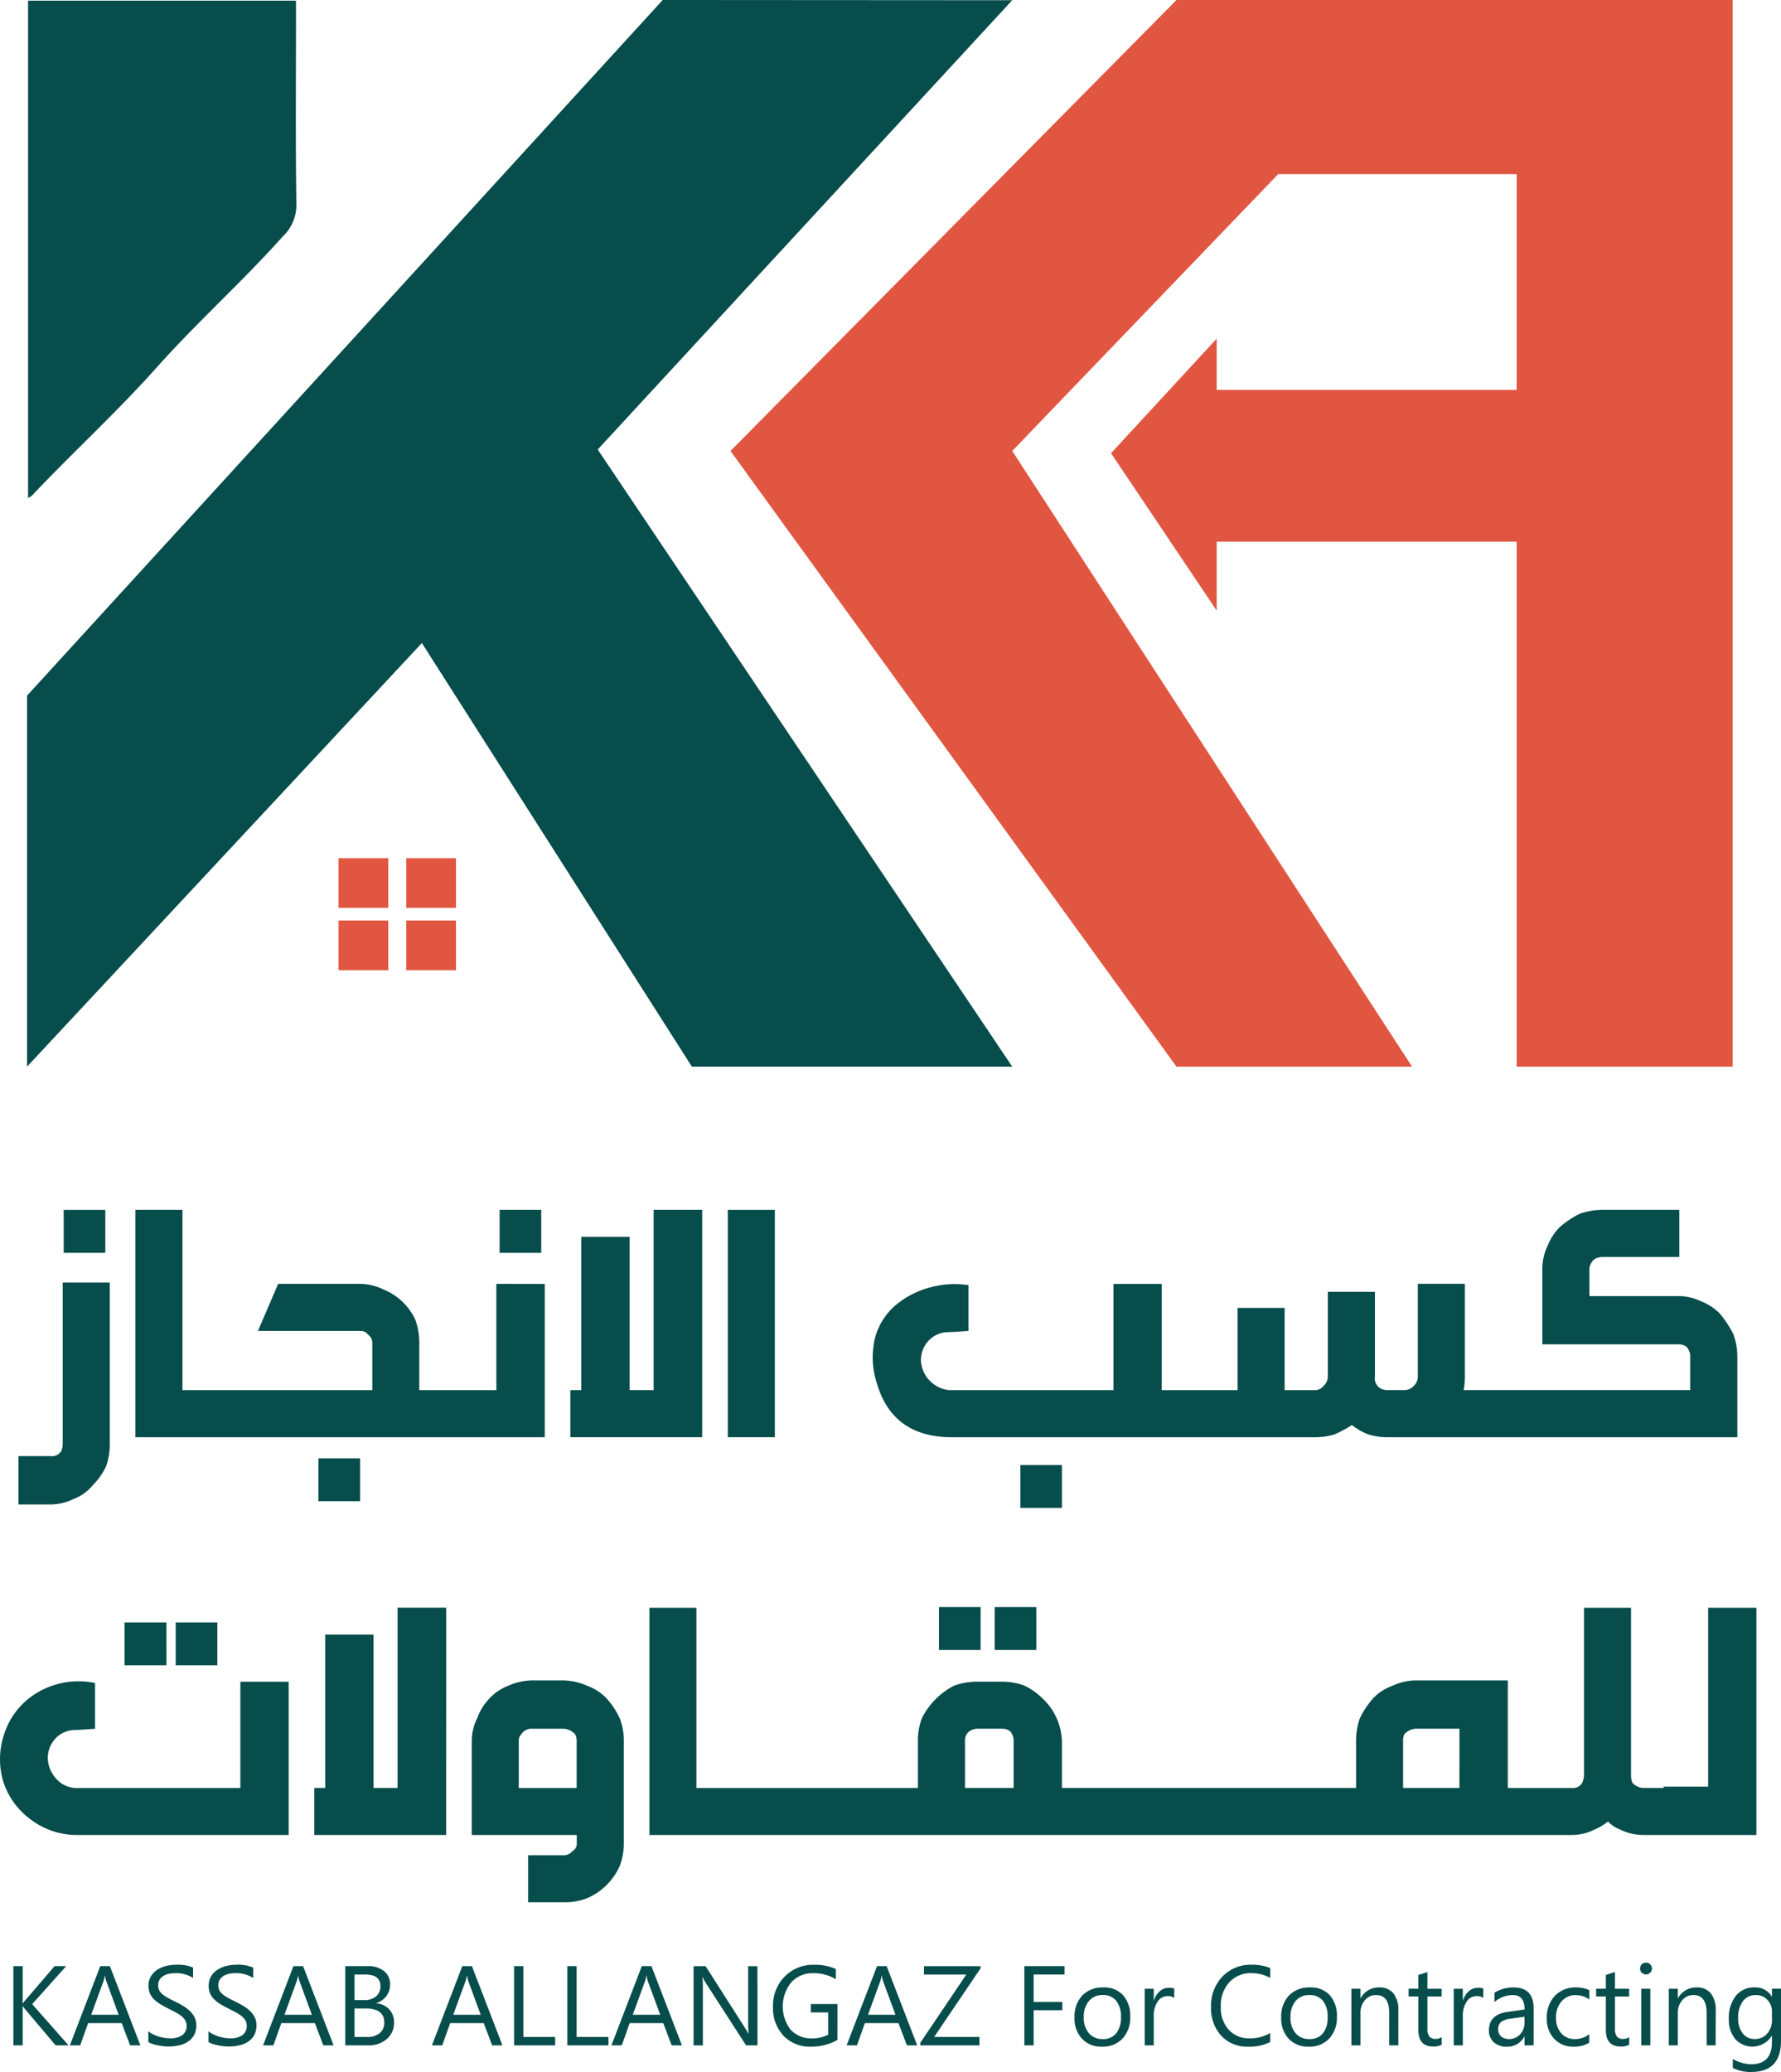
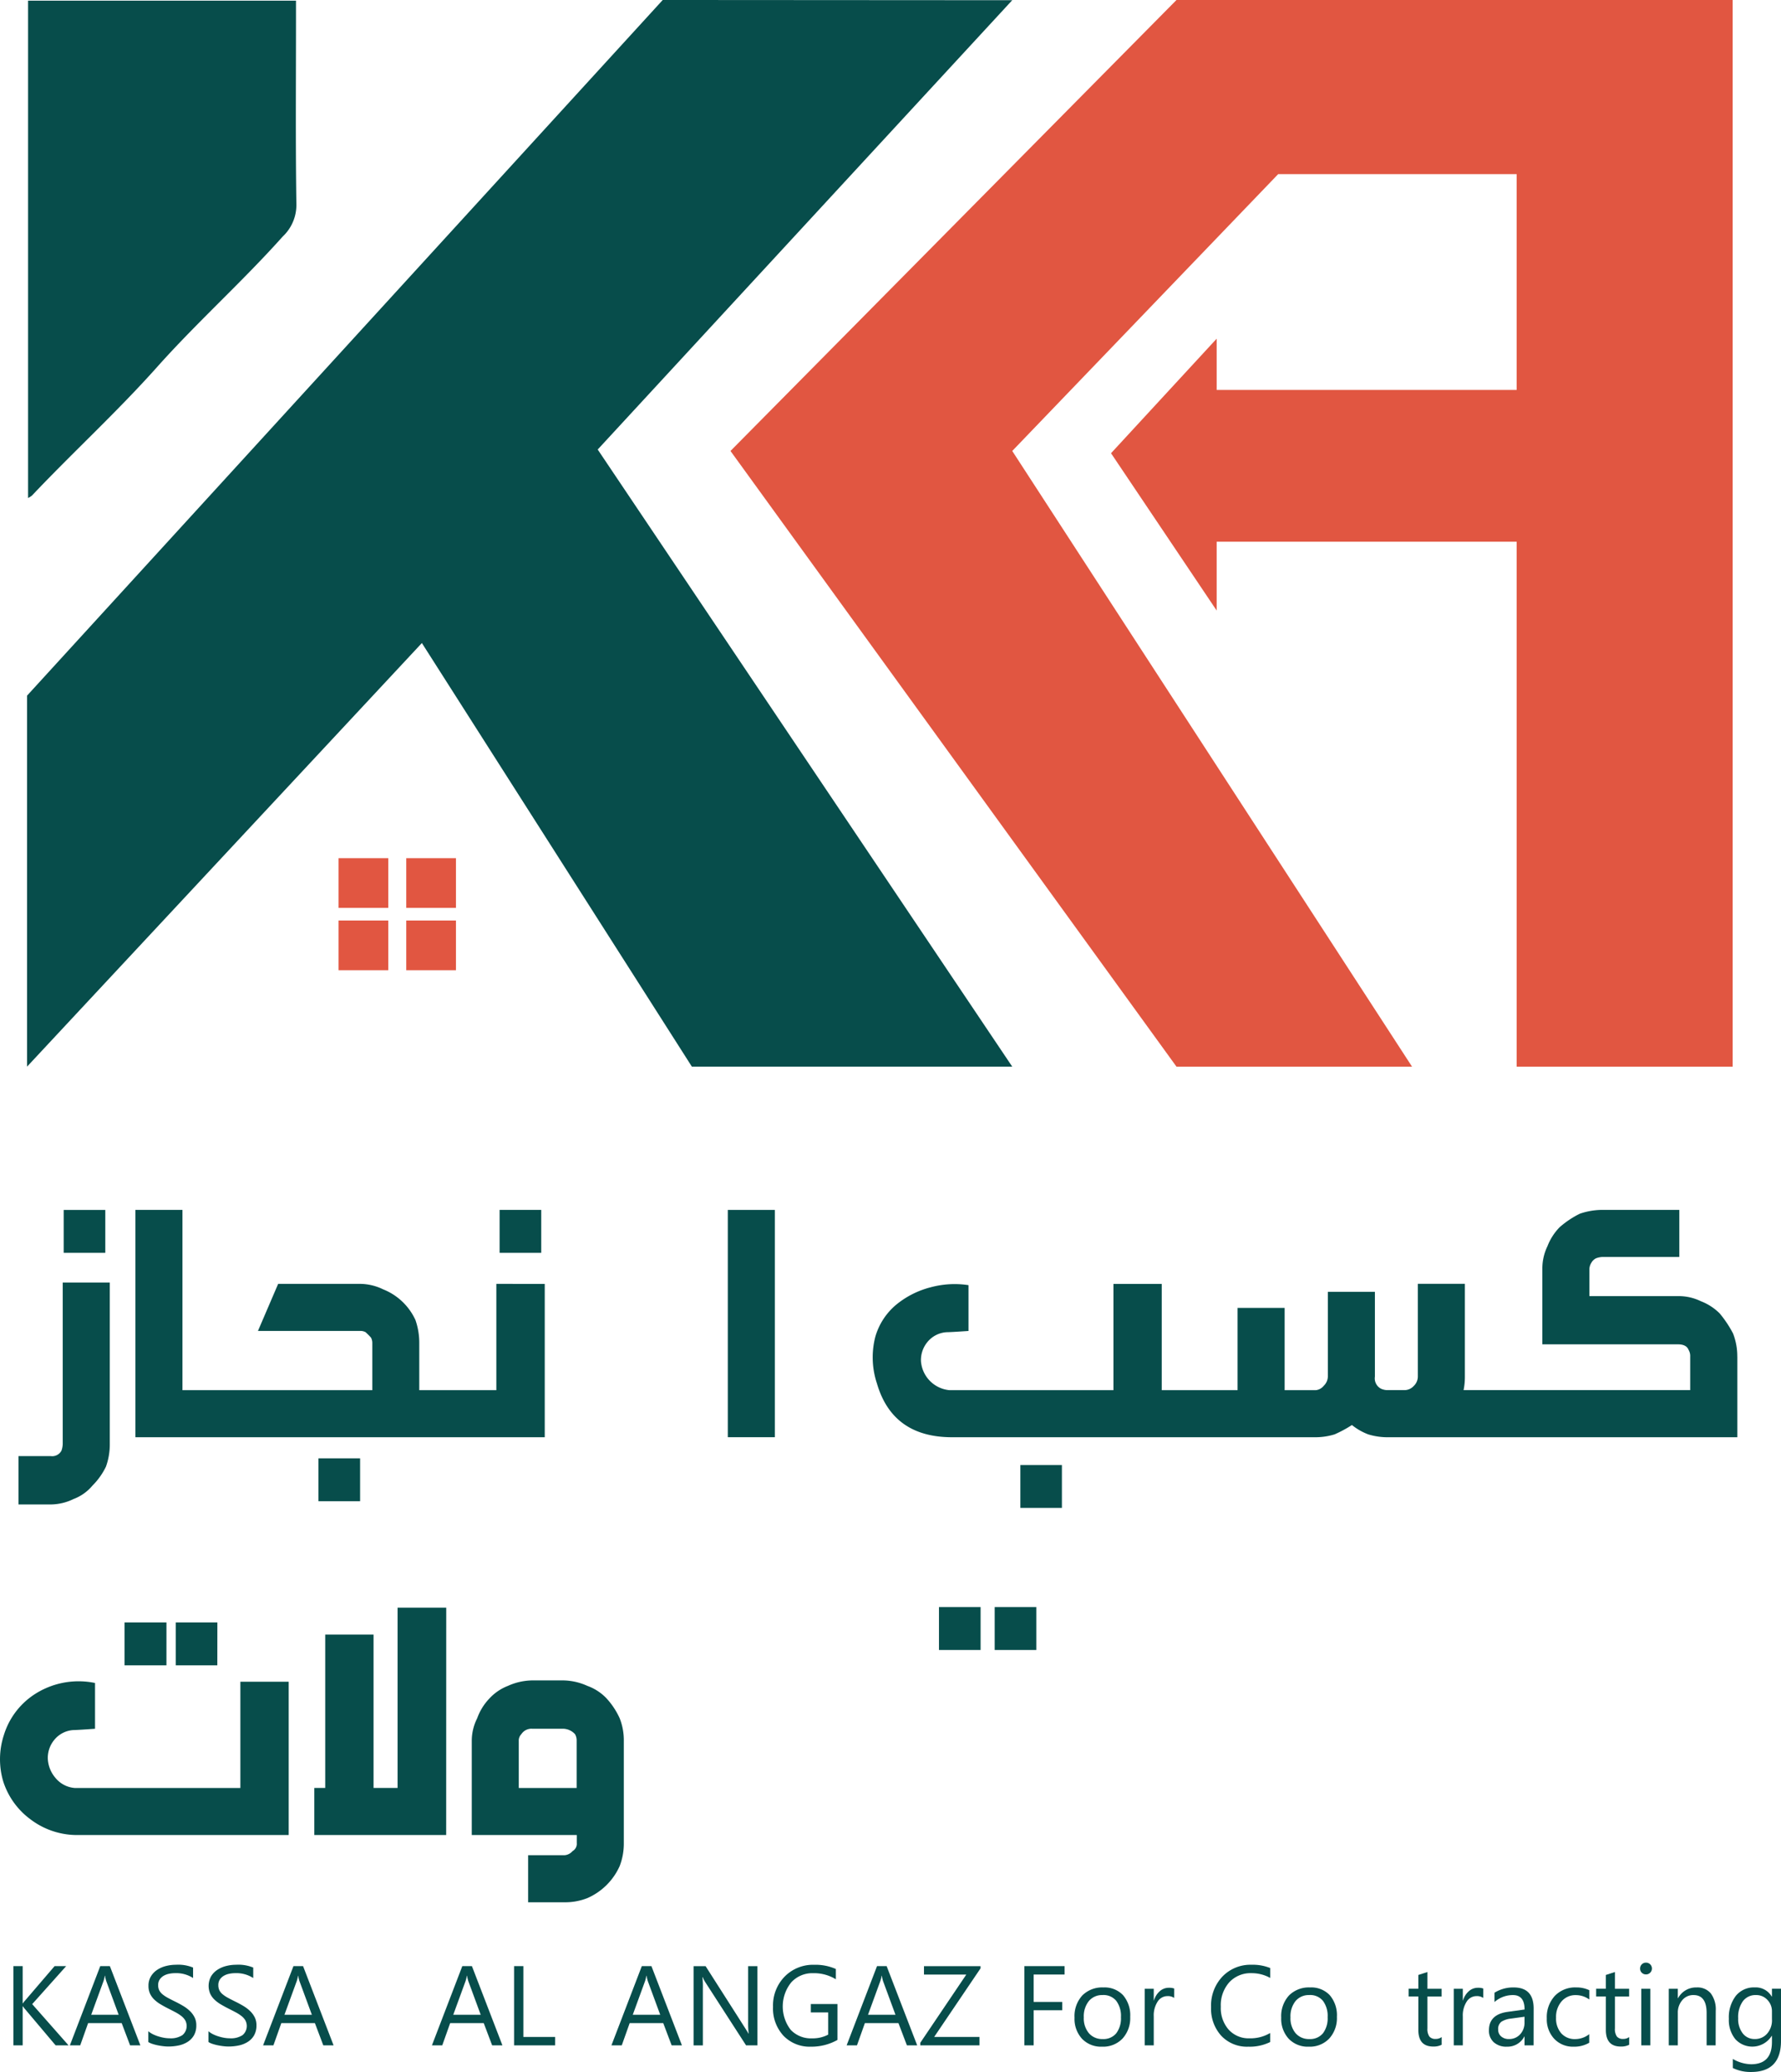
<svg xmlns="http://www.w3.org/2000/svg" id="Group_5284" data-name="Group 5284" width="163.043" height="189.651" viewBox="0 0 163.043 189.651">
  <defs>
    <clipPath id="clip-path">
      <rect id="Rectangle_1445" data-name="Rectangle 1445" width="163.043" height="189.651" fill="none" />
    </clipPath>
  </defs>
  <g id="Group_5283" data-name="Group 5283" clip-path="url(#clip-path)">
    <path id="Path_16924" data-name="Path 16924" d="M4.087.1H28.614V1.835c0,5.639-.048,11.28.036,16.918A3.956,3.956,0,0,1,27.4,21.686c-3.691,4.132-7.835,7.835-11.513,11.959C12.235,37.737,8.2,41.426,4.44,45.4a1.966,1.966,0,0,1-.353.22Z" transform="translate(-1.517 -0.038)" fill="#074d4b" />
    <path id="Path_16925" data-name="Path 16925" d="M198.091,0V97.633H178.314V49.584H150.853v6.3l-9.671-14.4L150.853,31v4.691h27.461V15.941H156.481L132.139,41.277l36.6,56.356H147.175l-40.83-56.356L147.175,0Z" transform="translate(-39.472 0)" fill="#e15641" />
    <path id="Path_16926" data-name="Path 16926" d="M94.128.02,56.18,41.146,94.128,97.631H64.8L40.083,58.859,3.939,97.631V63.673L62.132,0Z" transform="translate(-1.462 -0.001)" fill="#074d4b" />
    <rect id="Rectangle_1437" data-name="Rectangle 1437" width="4.551" height="4.551" transform="translate(37.19 78.549)" fill="#e15641" />
    <rect id="Rectangle_1438" data-name="Rectangle 1438" width="4.551" height="4.551" transform="translate(30.994 78.549)" fill="#e15641" />
    <rect id="Rectangle_1439" data-name="Rectangle 1439" width="4.551" height="4.551" transform="translate(37.19 84.255)" fill="#e15641" />
    <rect id="Rectangle_1440" data-name="Rectangle 1440" width="4.551" height="4.551" transform="translate(30.994 84.255)" fill="#e15641" />
    <path id="Path_16927" data-name="Path 16927" d="M11.055,182.765v14.767a6.038,6.038,0,0,1-.352,2.08,6.35,6.35,0,0,1-1.23,1.729,4.177,4.177,0,0,1-1.729,1.231,4.845,4.845,0,0,1-2.08.5H2.7v-4.424H5.663a.959.959,0,0,0,.967-.5,2.006,2.006,0,0,0,.117-.615V182.765Zm-.411-2.725H6.835v-3.926h3.809Z" transform="translate(-1.004 -65.368)" fill="#074d4b" />
    <rect id="Rectangle_1441" data-name="Rectangle 1441" width="3.811" height="3.924" transform="translate(29.155 133.482)" fill="#074d4b" />
    <rect id="Rectangle_1442" data-name="Rectangle 1442" width="3.811" height="3.93" transform="translate(45.737 110.744)" fill="#074d4b" />
    <path id="Path_16928" data-name="Path 16928" d="M57.186,182.883v14.036H19.714V176.11h4.307v16.5H41.4V188.3a1.044,1.044,0,0,0-.119-.5,6.172,6.172,0,0,0-.5-.5,1.017,1.017,0,0,0-.5-.113H30.932l1.849-4.308h7.5a4.892,4.892,0,0,1,2.107.5,5.477,5.477,0,0,1,2.962,2.811A6.367,6.367,0,0,1,45.7,188.3v4.308h7.055v-9.728Z" transform="translate(-7.317 -65.366)" fill="#074d4b" />
-     <path id="Path_16929" data-name="Path 16929" d="M95.1,196.917H83.031v-4.308h1V178.575h4.424v14.034h2.2v-16.5H95.1Z" transform="translate(-30.818 -65.368)" fill="#074d4b" />
    <rect id="Rectangle_1443" data-name="Rectangle 1443" width="4.307" height="20.803" transform="translate(66.627 110.746)" fill="#074d4b" />
    <rect id="Rectangle_1444" data-name="Rectangle 1444" width="3.804" height="3.924" transform="translate(93.409 134.098)" fill="#074d4b" />
    <path id="Path_16930" data-name="Path 16930" d="M206.2,189.529v7.389H174.257a6.028,6.028,0,0,1-1.849-.264,5.417,5.417,0,0,1-1.49-.855,10.968,10.968,0,0,1-1.585.855,5.983,5.983,0,0,1-1.729.264H134.32q-5.452,0-6.886-4.924a7.559,7.559,0,0,1-.145-4.282,5.977,5.977,0,0,1,1.931-2.943,8.13,8.13,0,0,1,3.138-1.578,8.4,8.4,0,0,1,3.459-.195v4.194c-1.094.075-1.761.113-1.993.113a2.459,2.459,0,0,0-1.787.924,2.588,2.588,0,0,0-.572,1.729,2.88,2.88,0,0,0,2.622,2.654h15v-9.728h4.421v9.728h6.942v-7.533h4.308v7.533H167.6a1.066,1.066,0,0,0,.736-.4,1.2,1.2,0,0,0,.377-.836v-7.766h4.308v7.766a1.06,1.06,0,0,0,.584,1.113,1.506,1.506,0,0,0,.648.119h1.465a1.155,1.155,0,0,0,.862-.384,1.191,1.191,0,0,0,.372-.849v-8.5h4.307v8.5a6.162,6.162,0,0,1-.119,1.233h20.745v-3.081a1.1,1.1,0,0,0-.151-.61c-.131-.333-.459-.5-.962-.5H188.35v-6.886a4.727,4.727,0,0,1,.472-2.107,5.12,5.12,0,0,1,1.113-1.729,8.478,8.478,0,0,1,1.842-1.233,6.369,6.369,0,0,1,2.113-.352h7v4.308h-7a1.87,1.87,0,0,0-.616.119.971.971,0,0,0-.44.421,1.152,1.152,0,0,0-.177.572V184h8.118a4.659,4.659,0,0,1,2.081.465,4.962,4.962,0,0,1,1.723,1.113,10.209,10.209,0,0,1,1.233,1.849,5.743,5.743,0,0,1,.384,2.107" transform="translate(-47.155 -65.366)" fill="#074d4b" />
    <path id="Path_16931" data-name="Path 16931" d="M26.429,255.615H7.238a7.051,7.051,0,0,1-4.468-1.45,6.924,6.924,0,0,1-2.476-3.458,7.13,7.13,0,0,1,.058-4.234,6.851,6.851,0,0,1,2.7-3.662A7.4,7.4,0,0,1,8.7,241.7v4.19q-1.64.118-1.963.118a2.438,2.438,0,0,0-1.787.923,2.578,2.578,0,0,0-.572,1.729,2.907,2.907,0,0,0,.7,1.729,2.532,2.532,0,0,0,1.773.922H22.005v-9.727h4.424ZM15.237,240.086H11.4V236.16h3.838Zm4.659,0H16.087V236.16H19.9Z" transform="translate(0 -87.655)" fill="#074d4b" />
    <path id="Path_16932" data-name="Path 16932" d="M57.828,254.82H45.756v-4.308h1V236.478h4.424v14.034h2.2v-16.5h4.454Z" transform="translate(-16.983 -86.86)" fill="#074d4b" />
    <path id="Path_16933" data-name="Path 16933" d="M74.217,244.594H77.06a5.506,5.506,0,0,1,2.2.5,4.534,4.534,0,0,1,1.729,1.114,6.948,6.948,0,0,1,1.23,1.846,5.481,5.481,0,0,1,.381,2.081v9.346a5.7,5.7,0,0,1-.381,2.11,5.766,5.766,0,0,1-2.959,2.93,5.5,5.5,0,0,1-2.081.38h-3.34v-4.307h3.34a1.076,1.076,0,0,0,.733-.381.76.76,0,0,0,.381-.733v-.733H68.68v-8.614a4.591,4.591,0,0,1,.5-2.081,5.058,5.058,0,0,1,1.113-1.8,4.515,4.515,0,0,1,1.7-1.158,5.563,5.563,0,0,1,2.227-.5m2.842,4.424H74.217a1.1,1.1,0,0,0-1,.5.832.832,0,0,0-.235.616v4.307h5.3v-4.307a1.151,1.151,0,0,0-.147-.616,1.513,1.513,0,0,0-1.084-.5" transform="translate(-25.492 -90.785)" fill="#074d4b" />
    <path id="Path_16934" data-name="Path 16934" d="M141.8,237.85h3.811v-3.93H141.8Zm-5.1,0h3.811v-3.93h-3.811Z" transform="translate(-50.741 -86.824)" fill="#074d4b" />
-     <path id="Path_16935" data-name="Path 16935" d="M191.466,234.02v16.375h-4.075v.119h-1.905a1.408,1.408,0,0,1-.968-.5,2.078,2.078,0,0,1-.113-.616V234.02H180.1V249.4a2.463,2.463,0,0,1-.145.616.963.963,0,0,1-.968.5h-5.861v-9.847h-8.351a5.144,5.144,0,0,0-2.226.5,4.477,4.477,0,0,0-1.729,1.113,7.928,7.928,0,0,0-1.233,1.842,6.1,6.1,0,0,0-.352,2.081v4.308H132.305v-4.308a5.584,5.584,0,0,0-1.723-3.836,6.43,6.43,0,0,0-1.729-1.232,6.1,6.1,0,0,0-2.081-.352h-2.113a6.427,6.427,0,0,0-2.195.352A6.775,6.775,0,0,0,119.5,244.1a5.73,5.73,0,0,0-.377,2.107v4.308H98.845V234.02h-4.3v20.8h84.44a4.588,4.588,0,0,0,2.081-.5,4.705,4.705,0,0,0,1.226-.736,3.01,3.01,0,0,0,1.113.736,4.828,4.828,0,0,0,2.081.5h10.4v-20.8Zm-63.581,16.494h-4.452v-4.308a1.011,1.011,0,0,1,.61-.994,1.345,1.345,0,0,1,.616-.119h2.113c.509,0,.83.164.968.5a1.192,1.192,0,0,1,.145.616Zm40.811,0h-5.156v-4.308a1.318,1.318,0,0,1,.119-.616,1.538,1.538,0,0,1,1.113-.5H168.7Z" transform="translate(-35.092 -86.861)" fill="#074d4b" />
    <path id="Path_16936" data-name="Path 16936" d="M7,293.434H5.817l-2.8-3.318a1.978,1.978,0,0,1-.192-.253H2.8v3.571h-.85v-7.253H2.8v3.409h.02a1.984,1.984,0,0,1,.192-.248l2.711-3.161H6.783l-3.111,3.48Z" transform="translate(-0.725 -106.221)" fill="#074d4b" />
    <path id="Path_16937" data-name="Path 16937" d="M16.627,293.435h-.941l-.769-2.034H11.842l-.723,2.034h-.946l2.781-7.253h.88Zm-1.988-2.8-1.138-3.09a2.971,2.971,0,0,1-.111-.486h-.02a2.772,2.772,0,0,1-.116.486l-1.128,3.09Z" transform="translate(-3.776 -106.222)" fill="#074d4b" />
    <path id="Path_16938" data-name="Path 16938" d="M21.594,293.069v-1a1.975,1.975,0,0,0,.412.273,3.287,3.287,0,0,0,.506.2,4.02,4.02,0,0,0,.533.13,2.985,2.985,0,0,0,.5.045,1.939,1.939,0,0,0,1.171-.291,1.091,1.091,0,0,0,.258-1.348,1.46,1.46,0,0,0-.357-.4,3.558,3.558,0,0,0-.539-.345q-.31-.164-.67-.346-.379-.192-.708-.389a3.093,3.093,0,0,1-.571-.435,1.817,1.817,0,0,1-.382-.539,1.672,1.672,0,0,1-.139-.706,1.655,1.655,0,0,1,.218-.862,1.877,1.877,0,0,1,.572-.6,2.6,2.6,0,0,1,.806-.354,3.713,3.713,0,0,1,.924-.116,3.53,3.53,0,0,1,1.563.258v.956a2.832,2.832,0,0,0-1.649-.445,2.742,2.742,0,0,0-.557.058,1.578,1.578,0,0,0-.5.19,1.1,1.1,0,0,0-.354.339.9.9,0,0,0-.136.506,1.039,1.039,0,0,0,.1.48,1.171,1.171,0,0,0,.306.37,3.053,3.053,0,0,0,.493.323q.291.158.67.344t.738.4a3.361,3.361,0,0,1,.612.47,2.1,2.1,0,0,1,.417.571,1.606,1.606,0,0,1,.155.719,1.827,1.827,0,0,1-.21.908,1.727,1.727,0,0,1-.567.6,2.486,2.486,0,0,1-.822.336,4.542,4.542,0,0,1-.981.1,3.921,3.921,0,0,1-.425-.028c-.169-.019-.341-.045-.516-.081a4.1,4.1,0,0,1-.5-.131,1.548,1.548,0,0,1-.377-.174" transform="translate(-8.015 -106.15)" fill="#074d4b" />
    <path id="Path_16939" data-name="Path 16939" d="M30.346,293.069v-1a1.987,1.987,0,0,0,.411.273,3.32,3.32,0,0,0,.507.2,3.987,3.987,0,0,0,.533.13,3,3,0,0,0,.5.045,1.941,1.941,0,0,0,1.172-.291,1.093,1.093,0,0,0,.258-1.348,1.463,1.463,0,0,0-.357-.4,3.582,3.582,0,0,0-.538-.345q-.311-.164-.671-.346-.379-.192-.708-.389a3.088,3.088,0,0,1-.57-.435,1.805,1.805,0,0,1-.382-.539,1.83,1.83,0,0,1,.079-1.568,1.87,1.87,0,0,1,.572-.6,2.6,2.6,0,0,1,.806-.354,3.714,3.714,0,0,1,.924-.116,3.532,3.532,0,0,1,1.563.258v.956a2.833,2.833,0,0,0-1.649-.445,2.731,2.731,0,0,0-.556.058,1.575,1.575,0,0,0-.5.19,1.1,1.1,0,0,0-.354.339.9.9,0,0,0-.136.506,1.047,1.047,0,0,0,.1.48,1.18,1.18,0,0,0,.306.37,3.053,3.053,0,0,0,.493.323q.291.158.67.344t.738.4a3.361,3.361,0,0,1,.612.47,2.119,2.119,0,0,1,.418.571,1.615,1.615,0,0,1,.154.719,1.827,1.827,0,0,1-.21.908,1.721,1.721,0,0,1-.567.6,2.486,2.486,0,0,1-.822.336,4.542,4.542,0,0,1-.981.1,3.931,3.931,0,0,1-.425-.028c-.169-.019-.341-.045-.516-.081a4.1,4.1,0,0,1-.5-.131,1.542,1.542,0,0,1-.376-.174" transform="translate(-11.263 -106.15)" fill="#074d4b" />
    <path id="Path_16940" data-name="Path 16940" d="M44.754,293.435h-.941l-.769-2.034H39.969l-.723,2.034H38.3l2.781-7.253h.88Zm-1.988-2.8-1.138-3.09a2.972,2.972,0,0,1-.111-.486H41.5a2.772,2.772,0,0,1-.116.486l-1.128,3.09Z" transform="translate(-14.216 -106.222)" fill="#074d4b" />
-     <path id="Path_16941" data-name="Path 16941" d="M50.26,293.434v-7.253h2.063a2.256,2.256,0,0,1,1.492.46,1.488,1.488,0,0,1,.551,1.2,1.761,1.761,0,0,1-.333,1.072,1.8,1.8,0,0,1-.921.648v.02a1.845,1.845,0,0,1,1.173.554,1.7,1.7,0,0,1,.44,1.216,1.9,1.9,0,0,1-.668,1.507,2.484,2.484,0,0,1-1.685.577Zm.85-6.484v2.342h.87a1.655,1.655,0,0,0,1.1-.336,1.173,1.173,0,0,0,.4-.948q0-1.057-1.391-1.057Zm0,3.105v2.61h1.153a1.724,1.724,0,0,0,1.16-.355,1.212,1.212,0,0,0,.413-.971q0-1.285-1.75-1.285Z" transform="translate(-18.655 -106.221)" fill="#074d4b" />
    <path id="Path_16942" data-name="Path 16942" d="M69.334,293.435h-.941l-.769-2.034H64.549l-.723,2.034H62.88l2.781-7.253h.88Zm-1.988-2.8-1.138-3.09a2.971,2.971,0,0,1-.111-.486h-.02a2.771,2.771,0,0,1-.116.486l-1.128,3.09Z" transform="translate(-23.339 -106.222)" fill="#074d4b" />
    <path id="Path_16943" data-name="Path 16943" d="M78.6,293.434H74.84v-7.253h.85v6.484H78.6Z" transform="translate(-27.778 -106.221)" fill="#074d4b" />
-     <path id="Path_16944" data-name="Path 16944" d="M86.357,293.434H82.594v-7.253h.85v6.484h2.913Z" transform="translate(-30.656 -106.221)" fill="#074d4b" />
    <path id="Path_16945" data-name="Path 16945" d="M95.467,293.435h-.941l-.769-2.034H90.682l-.723,2.034h-.946l2.781-7.253h.88Zm-1.988-2.8-1.138-3.09a2.971,2.971,0,0,1-.111-.486h-.02a2.773,2.773,0,0,1-.116.486l-1.128,3.09Z" transform="translate(-33.039 -106.222)" fill="#074d4b" />
    <path id="Path_16946" data-name="Path 16946" d="M106.82,293.434h-1.043l-3.733-5.782a2.421,2.421,0,0,1-.233-.455h-.03a7.423,7.423,0,0,1,.041,1v5.24h-.85v-7.253h1.1l3.631,5.69c.152.236.25.4.294.486h.02a7.75,7.75,0,0,1-.05-1.067v-5.109h.85Z" transform="translate(-37.478 -106.221)" fill="#074d4b" />
    <path id="Path_16947" data-name="Path 16947" d="M118.436,292.867a4.851,4.851,0,0,1-2.428.617,3.318,3.318,0,0,1-2.512-1,3.674,3.674,0,0,1-.958-2.651,3.773,3.773,0,0,1,1.065-2.764,3.63,3.63,0,0,1,2.7-1.08,4.589,4.589,0,0,1,1.988.385v.941a3.817,3.817,0,0,0-2.084-.557,2.6,2.6,0,0,0-2,.84,3.507,3.507,0,0,0-.056,4.337,2.535,2.535,0,0,0,1.963.787,3.035,3.035,0,0,0,1.472-.339v-2.033H116v-.769h2.438Z" transform="translate(-41.771 -106.15)" fill="#074d4b" />
    <path id="Path_16948" data-name="Path 16948" d="M129.714,293.435h-.941L128,291.4h-3.075l-.723,2.034h-.946l2.782-7.253h.88Zm-1.987-2.8-1.139-3.09a2.968,2.968,0,0,1-.111-.486h-.02a2.772,2.772,0,0,1-.116.486l-1.128,3.09Z" transform="translate(-45.75 -106.222)" fill="#074d4b" />
    <path id="Path_16949" data-name="Path 16949" d="M139.492,286.384l-4.248,6.282h4.148v.768h-5.417V293.2l4.213-6.246h-3.874v-.769h5.179Z" transform="translate(-49.727 -106.221)" fill="#074d4b" />
    <path id="Path_16950" data-name="Path 16950" d="M152.809,286.95h-2.832v2.509h2.62v.763h-2.62v3.211h-.85v-7.253h3.682Z" transform="translate(-55.351 -106.221)" fill="#074d4b" />
    <path id="Path_16951" data-name="Path 16951" d="M158.949,294.708a2.4,2.4,0,0,1-1.834-.726,2.688,2.688,0,0,1-.685-1.925,2.8,2.8,0,0,1,.713-2.038,2.565,2.565,0,0,1,1.927-.733,2.322,2.322,0,0,1,1.808.713,2.829,2.829,0,0,1,.65,1.978,2.781,2.781,0,0,1-.7,1.985,2.455,2.455,0,0,1-1.879.746m.06-4.724a1.577,1.577,0,0,0-1.264.543,2.232,2.232,0,0,0-.466,1.5,2.115,2.115,0,0,0,.47,1.452,1.6,1.6,0,0,0,1.26.531,1.517,1.517,0,0,0,1.237-.521,2.263,2.263,0,0,0,.433-1.482,2.3,2.3,0,0,0-.433-1.5,1.51,1.51,0,0,0-1.237-.526" transform="translate(-58.062 -107.374)" fill="#074d4b" />
    <path id="Path_16952" data-name="Path 16952" d="M169.346,290.265a1.013,1.013,0,0,0-.627-.167,1.059,1.059,0,0,0-.888.5,2.316,2.316,0,0,0-.357,1.366v2.64h-.829v-5.179h.829v1.067h.02a1.809,1.809,0,0,1,.541-.852,1.233,1.233,0,0,1,.814-.306,1.354,1.354,0,0,1,.5.071Z" transform="translate(-61.853 -107.392)" fill="#074d4b" />
    <path id="Path_16953" data-name="Path 16953" d="M181.717,293.06a4.25,4.25,0,0,1-2,.425,3.229,3.229,0,0,1-2.478-1,3.675,3.675,0,0,1-.931-2.615,3.854,3.854,0,0,1,1.047-2.812,3.553,3.553,0,0,1,2.656-1.072,4.26,4.26,0,0,1,1.709.3v.905a3.468,3.468,0,0,0-1.72-.435,2.638,2.638,0,0,0-2.025.835,3.143,3.143,0,0,0-.776,2.23,2.99,2.99,0,0,0,.726,2.112,2.469,2.469,0,0,0,1.9.787,3.571,3.571,0,0,0,1.892-.486Z" transform="translate(-65.439 -106.15)" fill="#074d4b" />
    <path id="Path_16954" data-name="Path 16954" d="M189.039,294.708a2.4,2.4,0,0,1-1.834-.726,2.688,2.688,0,0,1-.685-1.925,2.8,2.8,0,0,1,.713-2.038,2.565,2.565,0,0,1,1.927-.733,2.322,2.322,0,0,1,1.808.713,2.828,2.828,0,0,1,.65,1.978,2.781,2.781,0,0,1-.7,1.985,2.455,2.455,0,0,1-1.879.746m.06-4.724a1.577,1.577,0,0,0-1.264.543,2.232,2.232,0,0,0-.466,1.5,2.115,2.115,0,0,0,.47,1.452,1.6,1.6,0,0,0,1.26.531,1.517,1.517,0,0,0,1.237-.521,2.263,2.263,0,0,0,.433-1.482,2.3,2.3,0,0,0-.433-1.5,1.51,1.51,0,0,0-1.237-.526" transform="translate(-69.23 -107.374)" fill="#074d4b" />
-     <path id="Path_16955" data-name="Path 16955" d="M201.033,294.586H200.2v-2.954q0-1.649-1.2-1.649a1.305,1.305,0,0,0-1.029.468,1.733,1.733,0,0,0-.407,1.181v2.954h-.829v-5.179h.829v.86h.021a1.869,1.869,0,0,1,1.7-.981,1.583,1.583,0,0,1,1.3.548,2.447,2.447,0,0,1,.45,1.586Z" transform="translate(-73.021 -107.374)" fill="#074d4b" />
    <path id="Path_16956" data-name="Path 16956" d="M208.092,293.7a1.6,1.6,0,0,1-.773.162q-1.361,0-1.361-1.517v-3.065h-.89v-.708h.89V287.31l.829-.268v1.533h1.3v.708h-1.3V292.2a1.208,1.208,0,0,0,.177.743.705.705,0,0,0,.587.223.872.872,0,0,0,.541-.172Z" transform="translate(-76.114 -106.541)" fill="#074d4b" />
    <path id="Path_16957" data-name="Path 16957" d="M214.34,290.265a1.013,1.013,0,0,0-.627-.167,1.059,1.059,0,0,0-.888.5,2.316,2.316,0,0,0-.357,1.366v2.64h-.829v-5.179h.829v1.067h.02a1.809,1.809,0,0,1,.541-.852,1.233,1.233,0,0,1,.814-.306,1.354,1.354,0,0,1,.5.071Z" transform="translate(-78.554 -107.392)" fill="#074d4b" />
    <path id="Path_16958" data-name="Path 16958" d="M220.846,294.586h-.829v-.809H220a1.736,1.736,0,0,1-1.593.931,1.7,1.7,0,0,1-1.211-.409,1.42,1.42,0,0,1-.438-1.087q0-1.452,1.71-1.69l1.553-.217q0-1.321-1.067-1.321a2.551,2.551,0,0,0-1.689.637v-.85a3.212,3.212,0,0,1,1.76-.485q1.826,0,1.826,1.932Zm-.829-2.62-1.249.172a2.031,2.031,0,0,0-.87.286.824.824,0,0,0-.293.726.789.789,0,0,0,.27.619,1.044,1.044,0,0,0,.721.24,1.333,1.333,0,0,0,1.019-.432,1.547,1.547,0,0,0,.4-1.1Z" transform="translate(-80.452 -107.374)" fill="#074d4b" />
    <path id="Path_16959" data-name="Path 16959" d="M229.067,294.349a2.691,2.691,0,0,1-1.416.359,2.344,2.344,0,0,1-1.788-.721,2.61,2.61,0,0,1-.68-1.869,2.871,2.871,0,0,1,.733-2.056,2.566,2.566,0,0,1,1.958-.777,2.724,2.724,0,0,1,1.2.253v.85a2.108,2.108,0,0,0-1.234-.4,1.667,1.667,0,0,0-1.3.569,2.161,2.161,0,0,0-.508,1.494,2.056,2.056,0,0,0,.478,1.437,1.647,1.647,0,0,0,1.282.526,2.079,2.079,0,0,0,1.275-.45Z" transform="translate(-83.581 -107.374)" fill="#074d4b" />
    <path id="Path_16960" data-name="Path 16960" d="M235.391,293.7a1.6,1.6,0,0,1-.773.162q-1.361,0-1.361-1.517v-3.065h-.89v-.708h.89V287.31l.829-.268v1.533h1.3v.708h-1.3V292.2a1.208,1.208,0,0,0,.177.743.705.705,0,0,0,.587.223.872.872,0,0,0,.541-.172Z" transform="translate(-86.247 -106.541)" fill="#074d4b" />
    <path id="Path_16961" data-name="Path 16961" d="M239.3,286.752a.525.525,0,0,1-.379-.152.512.512,0,0,1-.157-.384.531.531,0,0,1,.536-.541.535.535,0,0,1,.387.154.541.541,0,0,1,0,.767.532.532,0,0,1-.387.157m.4,6.494h-.829v-5.179h.829Z" transform="translate(-88.62 -106.033)" fill="#074d4b" />
    <path id="Path_16962" data-name="Path 16962" d="M247.225,294.586H246.4v-2.954q0-1.649-1.2-1.649a1.3,1.3,0,0,0-1.029.468,1.733,1.733,0,0,0-.407,1.181v2.954h-.829v-5.179h.829v.86h.021a1.869,1.869,0,0,1,1.7-.981,1.583,1.583,0,0,1,1.3.548,2.446,2.446,0,0,1,.45,1.586Z" transform="translate(-90.166 -107.374)" fill="#074d4b" />
    <path id="Path_16963" data-name="Path 16963" d="M256.461,294.171q0,2.853-2.731,2.853a3.673,3.673,0,0,1-1.679-.364v-.829a3.452,3.452,0,0,0,1.669.485q1.911,0,1.912-2.034v-.567h-.02a2.1,2.1,0,0,1-3.336.3,2.761,2.761,0,0,1-.589-1.854,3.226,3.226,0,0,1,.635-2.1,2.12,2.12,0,0,1,1.737-.778,1.688,1.688,0,0,1,1.553.839h.02v-.718h.829Zm-.829-1.927v-.763a1.481,1.481,0,0,0-.418-1.058,1.374,1.374,0,0,0-1.039-.44,1.442,1.442,0,0,0-1.2.558,2.5,2.5,0,0,0-.435,1.566,2.143,2.143,0,0,0,.417,1.383,1.348,1.348,0,0,0,1.105.518,1.445,1.445,0,0,0,1.135-.5,1.849,1.849,0,0,0,.438-1.27" transform="translate(-93.418 -107.374)" fill="#074d4b" />
  </g>
</svg>